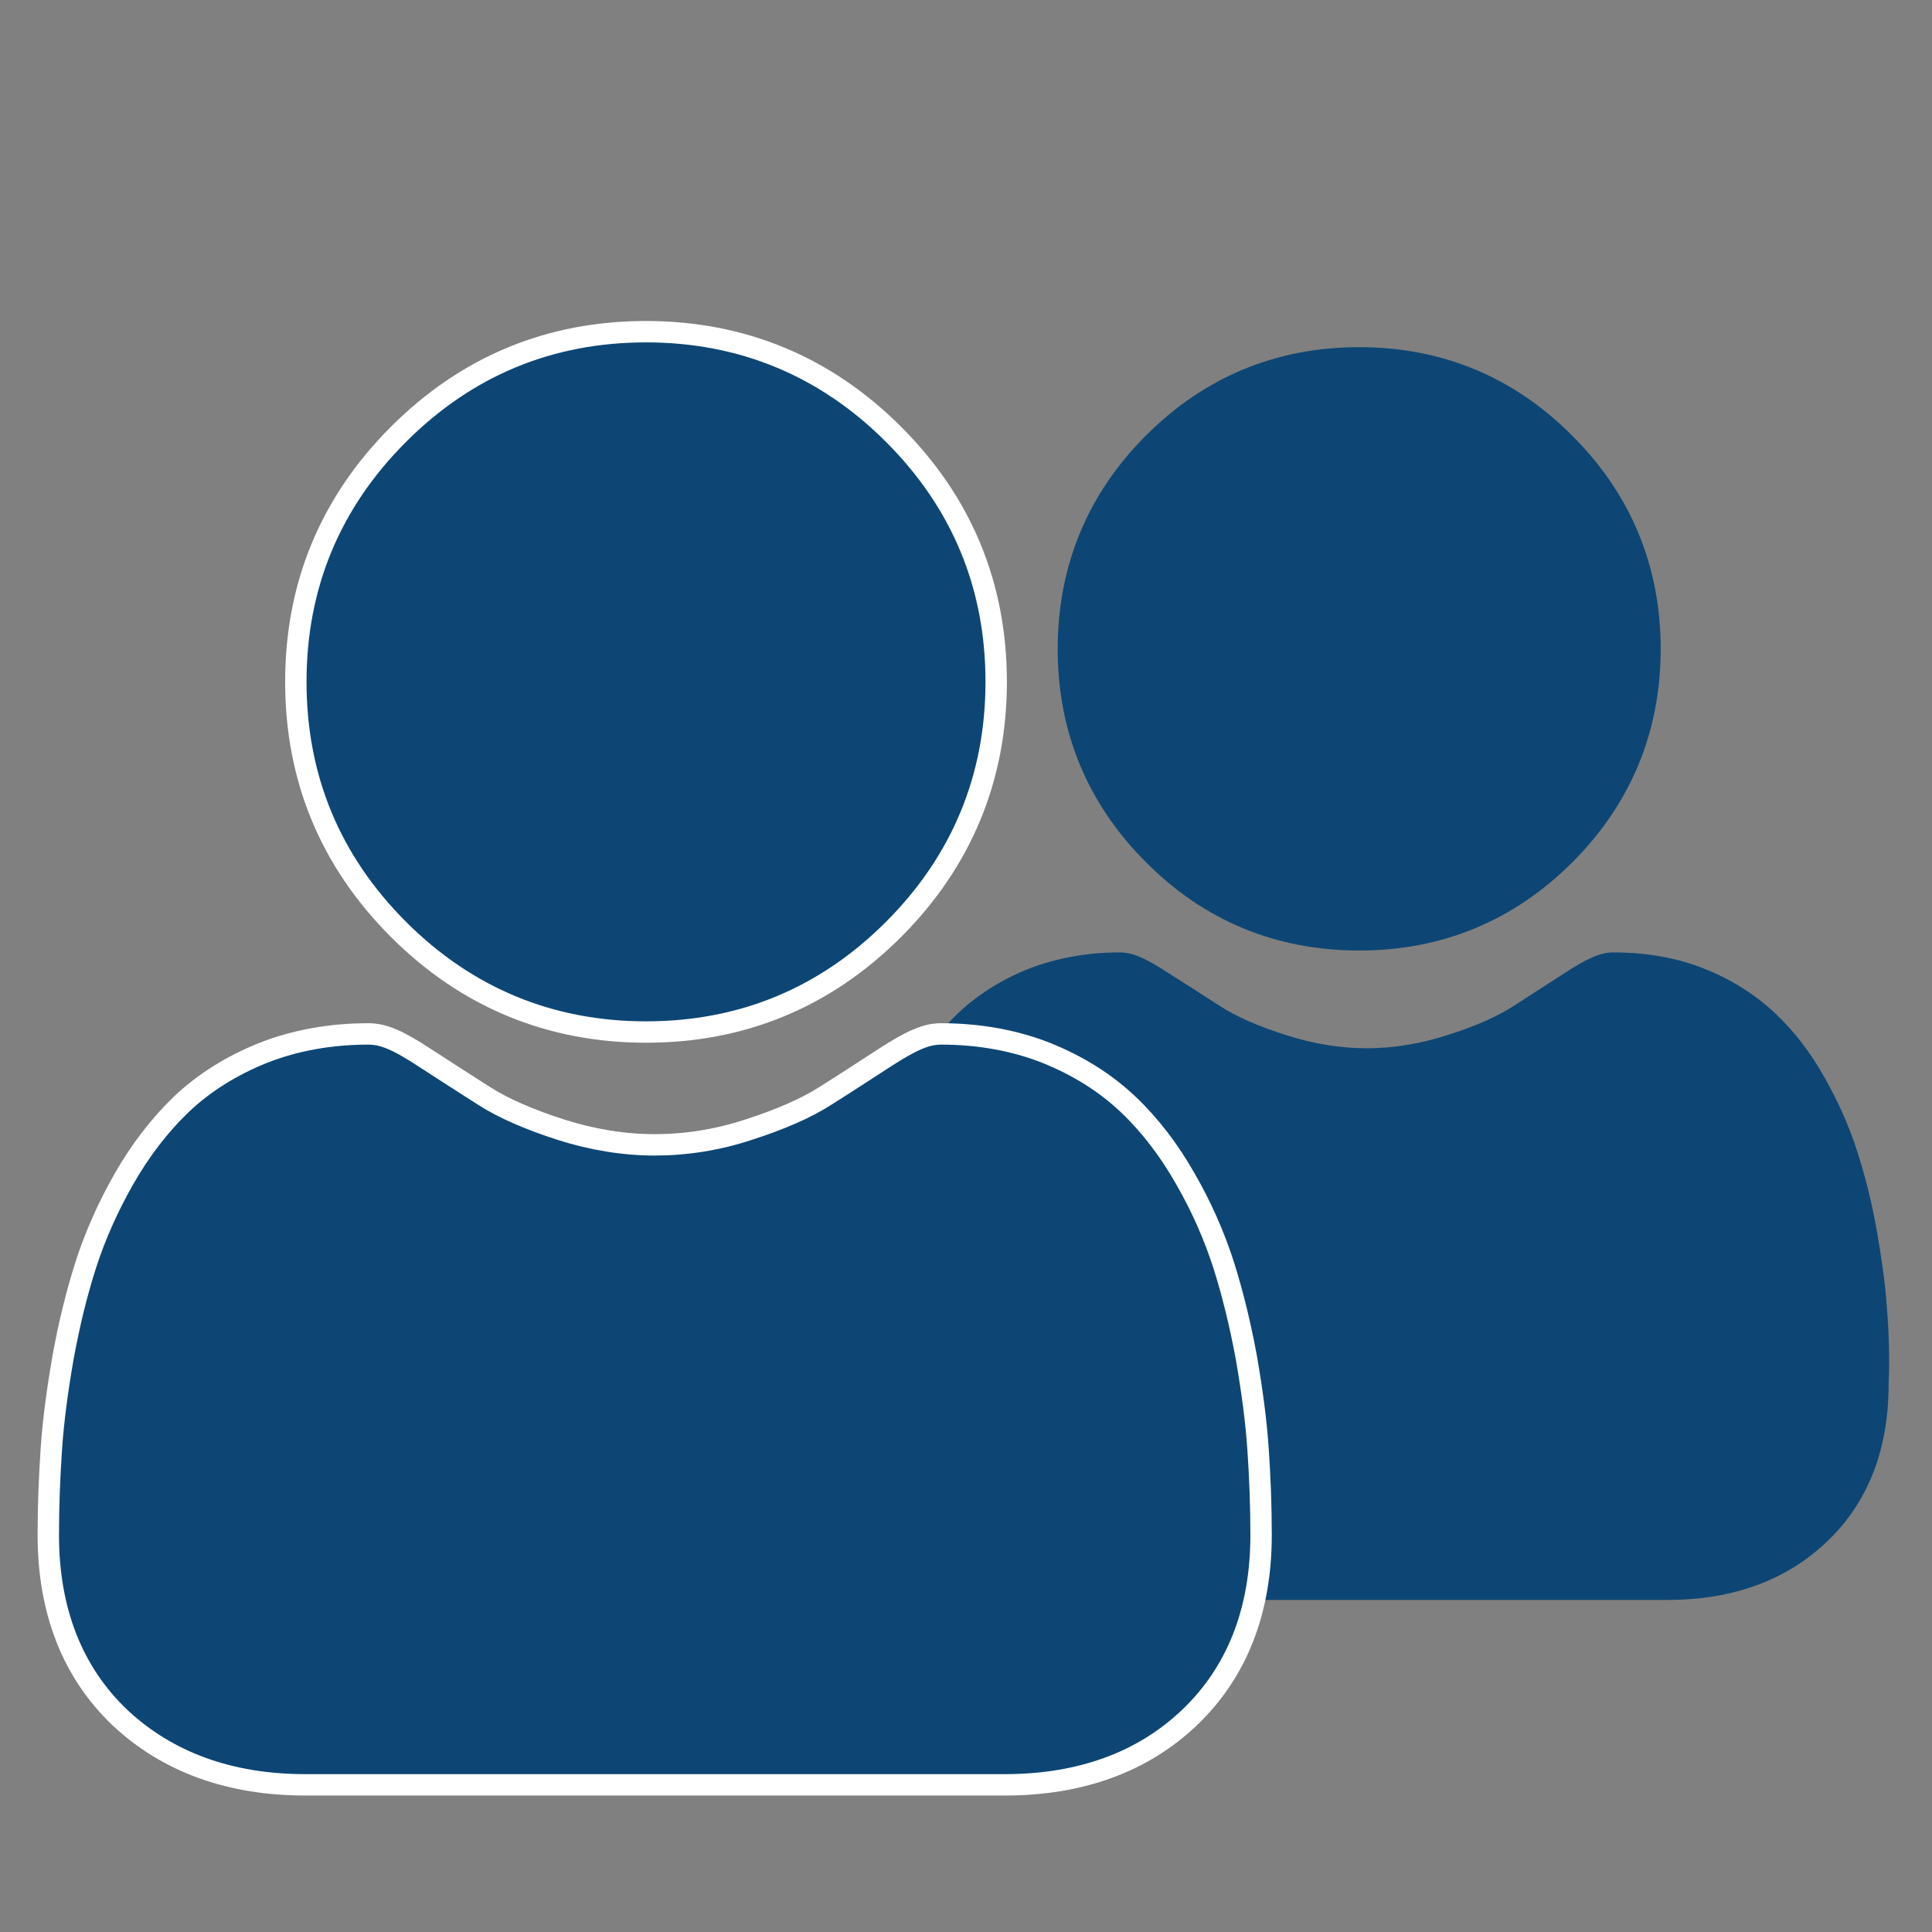
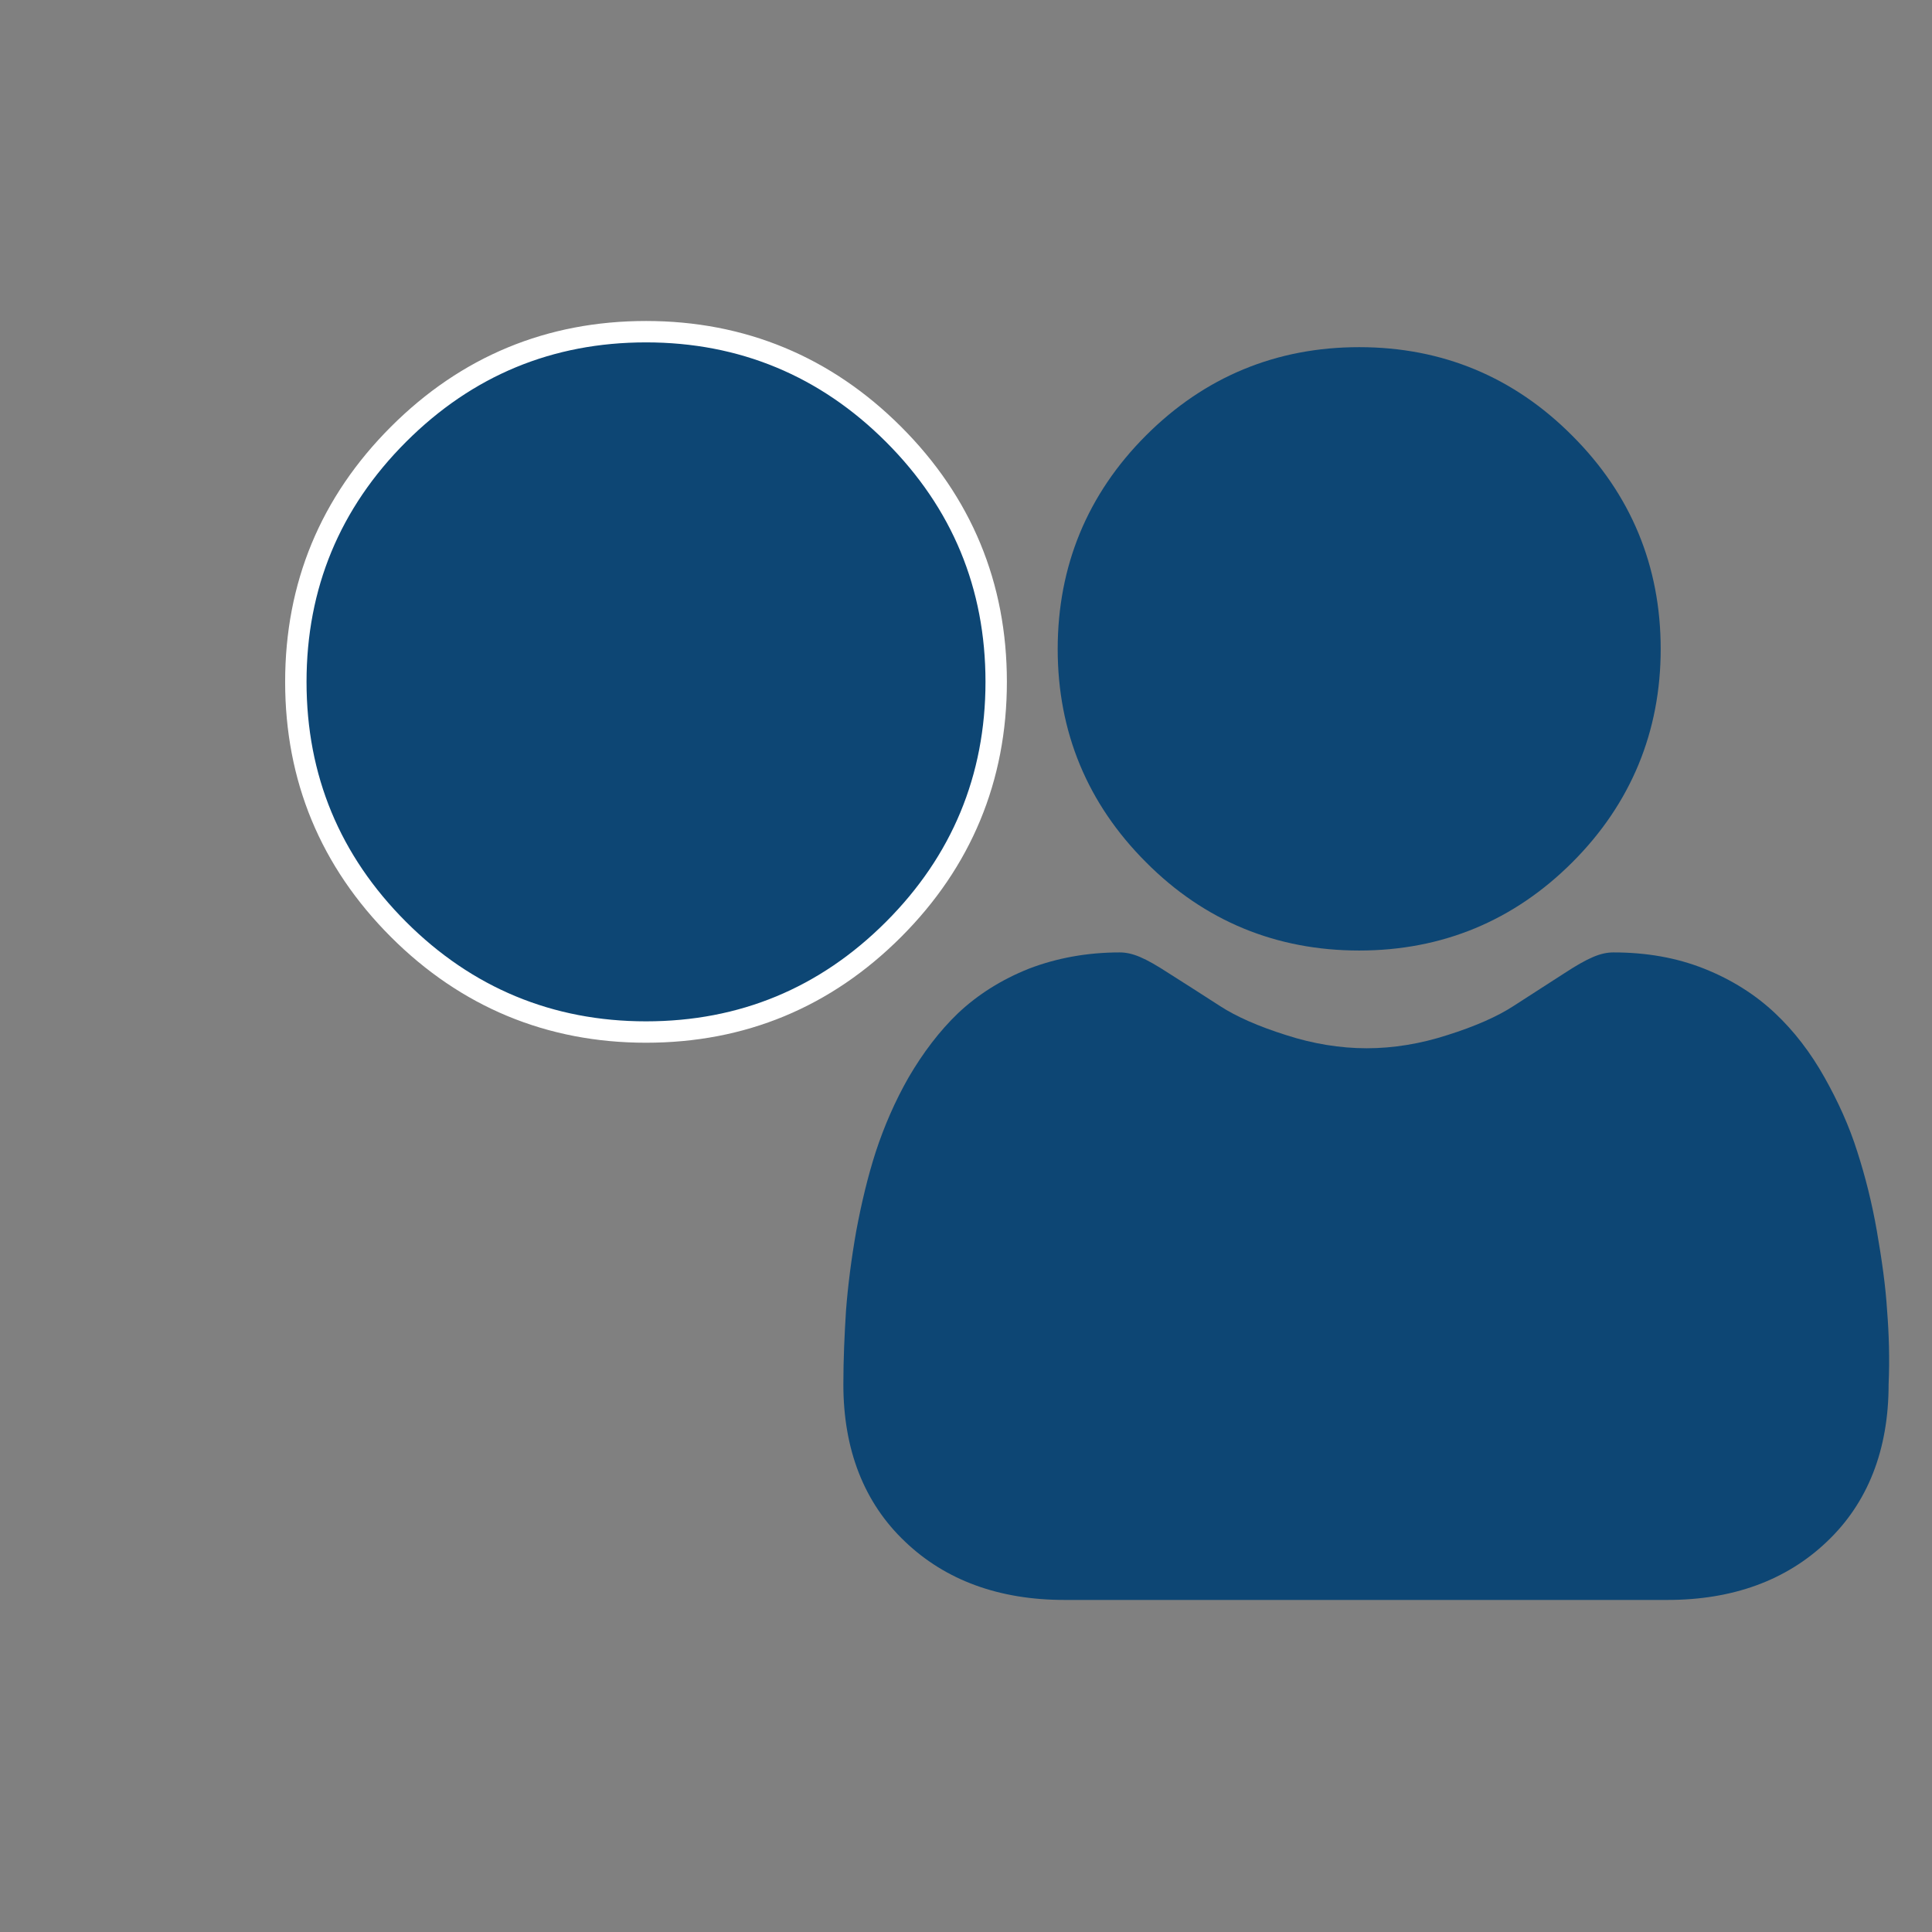
<svg xmlns="http://www.w3.org/2000/svg" version="1.1" id="Layer_1" x="0px" y="0px" viewBox="0 0 512 512" enable-background="new 0 0 512 512" xml:space="preserve">
  <rect x="0" y="0" width="512" height="512" fill="#808080" stroke="none" />
  <g>
    <path fill="#0D4674" d="M360.2,251.9c22,0,41-7.9,56.5-23.4c15.5-15.5,23.4-34.6,23.4-56.5c0-22-7.9-41-23.4-56.5   C401.2,99.9,382.2,92,360.2,92c-22,0-41,7.9-56.5,23.4S280.3,150,280.3,172c0,22,7.9,41,23.4,56.5   C319.2,244.1,338.3,251.9,360.2,251.9z" />
    <path fill="#0D4674" d="M500.1,347.3c-0.4-6.5-1.4-13.5-2.7-21c-1.3-7.5-3.1-14.6-5.2-21.1c-2.1-6.7-5.1-13.3-8.7-19.7   c-3.7-6.6-8.1-12.3-13.1-17c-5.2-4.9-11.5-8.9-18.8-11.8c-7.3-2.9-15.3-4.3-24-4.3c-3.4,0-6.7,1.4-13,5.5   c-3.9,2.5-8.5,5.5-13.5,8.7c-4.3,2.8-10.2,5.4-17.5,7.7c-7.1,2.3-14.3,3.5-21.4,3.5c-7.1,0-14.3-1.2-21.4-3.5   c-7.3-2.3-13.2-4.9-17.5-7.7c-5-3.2-9.6-6.2-13.6-8.7c-6.3-4.1-9.6-5.5-13-5.5c-8.6,0-16.7,1.5-24,4.3c-7.3,2.9-13.6,6.9-18.8,11.8   c-4.9,4.7-9.3,10.5-13.1,17c-3.6,6.3-6.5,13-8.7,19.7c-2.1,6.5-3.8,13.6-5.2,21.1c-1.3,7.4-2.2,14.5-2.7,21   c-0.4,6.4-0.7,12.9-0.7,19.6c0,17.3,5.5,31.4,16.4,41.7c10.7,10.2,24.9,15.4,42.2,15.4h159.8c17.3,0,31.5-5.2,42.2-15.4   c10.9-10.3,16.4-24.4,16.4-41.7C500.8,360.2,500.6,353.6,500.1,347.3z" />
  </g>
  <g>
    <path fill="#0D4674" stroke="#FFFFFF" stroke-width="5.669" stroke-miterlimit="10" d="M171.2,273.5c25.5,0,47.5-9.1,65.6-27.2   c18-18,27.2-40.1,27.2-65.6c0-25.5-9.1-47.5-27.2-65.6c-18-18-40.1-27.2-65.6-27.2c-25.5,0-47.5,9.1-65.6,27.2   s-27.2,40.1-27.2,65.6c0,25.5,9.1,47.5,27.2,65.6C123.6,264.3,145.7,273.5,171.2,273.5z" />
-     <path fill="#0D4674" stroke="#FFFFFF" stroke-width="5.669" stroke-miterlimit="10" d="M333.4,384.1c-0.5-7.5-1.6-15.7-3.1-24.3   c-1.6-8.7-3.6-16.9-6-24.5c-2.5-7.8-5.9-15.5-10.1-22.8c-4.3-7.6-9.4-14.3-15.2-19.8c-6-5.7-13.3-10.3-21.8-13.7   c-8.4-3.3-17.8-5-27.8-5c-3.9,0-7.7,1.6-15.1,6.4c-4.5,2.9-9.8,6.4-15.7,10.1c-5,3.2-11.9,6.2-20.3,8.9c-8.2,2.7-16.6,4-24.8,4   c-8.2,0-16.6-1.4-24.8-4c-8.4-2.7-15.3-5.7-20.3-8.9c-5.8-3.7-11.1-7.1-15.7-10.1c-7.3-4.8-11.1-6.4-15.1-6.4   c-10,0-19.4,1.7-27.8,5c-8.5,3.4-15.8,8-21.8,13.7c-5.7,5.5-10.8,12.1-15.2,19.8c-4.2,7.4-7.6,15-10.1,22.8   c-2.4,7.5-4.4,15.7-6,24.5c-1.5,8.6-2.6,16.8-3.1,24.3c-0.5,7.4-0.8,15-0.8,22.7c0,20.1,6.4,36.4,19,48.4   C44.4,467,60.9,473,80.9,473h185.4c20,0,36.5-6,48.9-17.8c12.6-12,19-28.3,19-48.4C334.2,399,333.9,391.4,333.4,384.1z" />
  </g>
</svg>